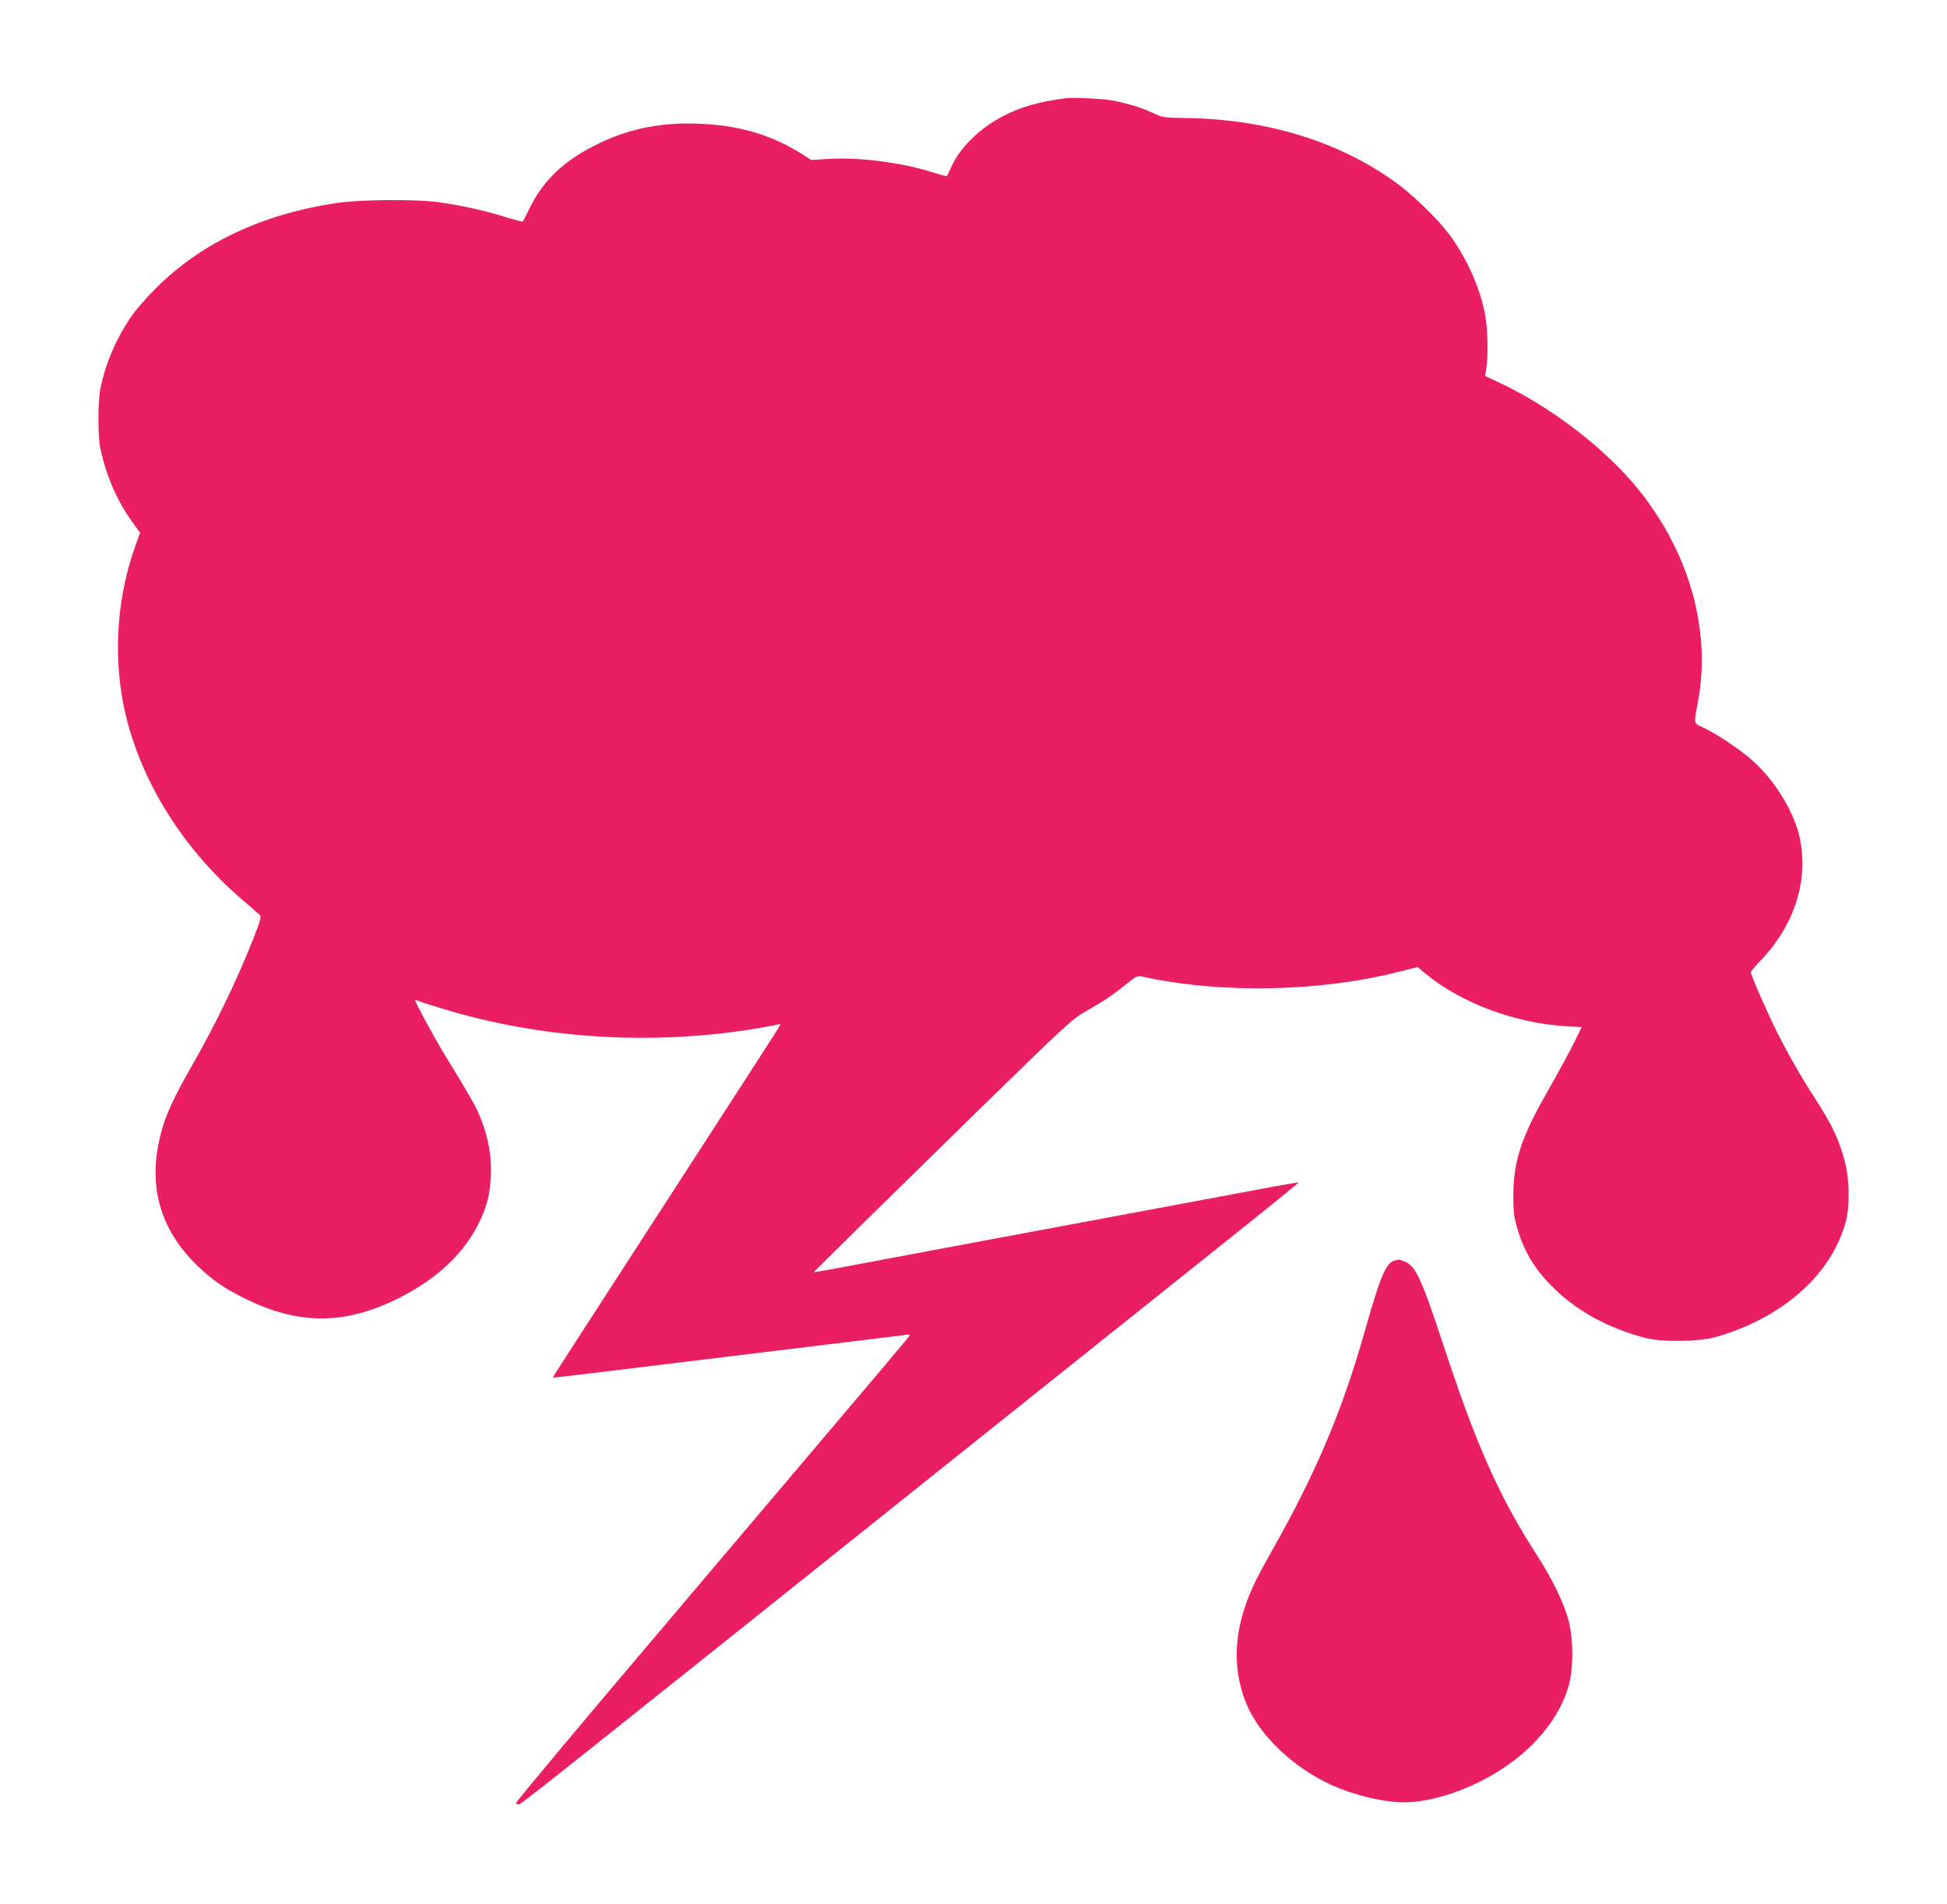
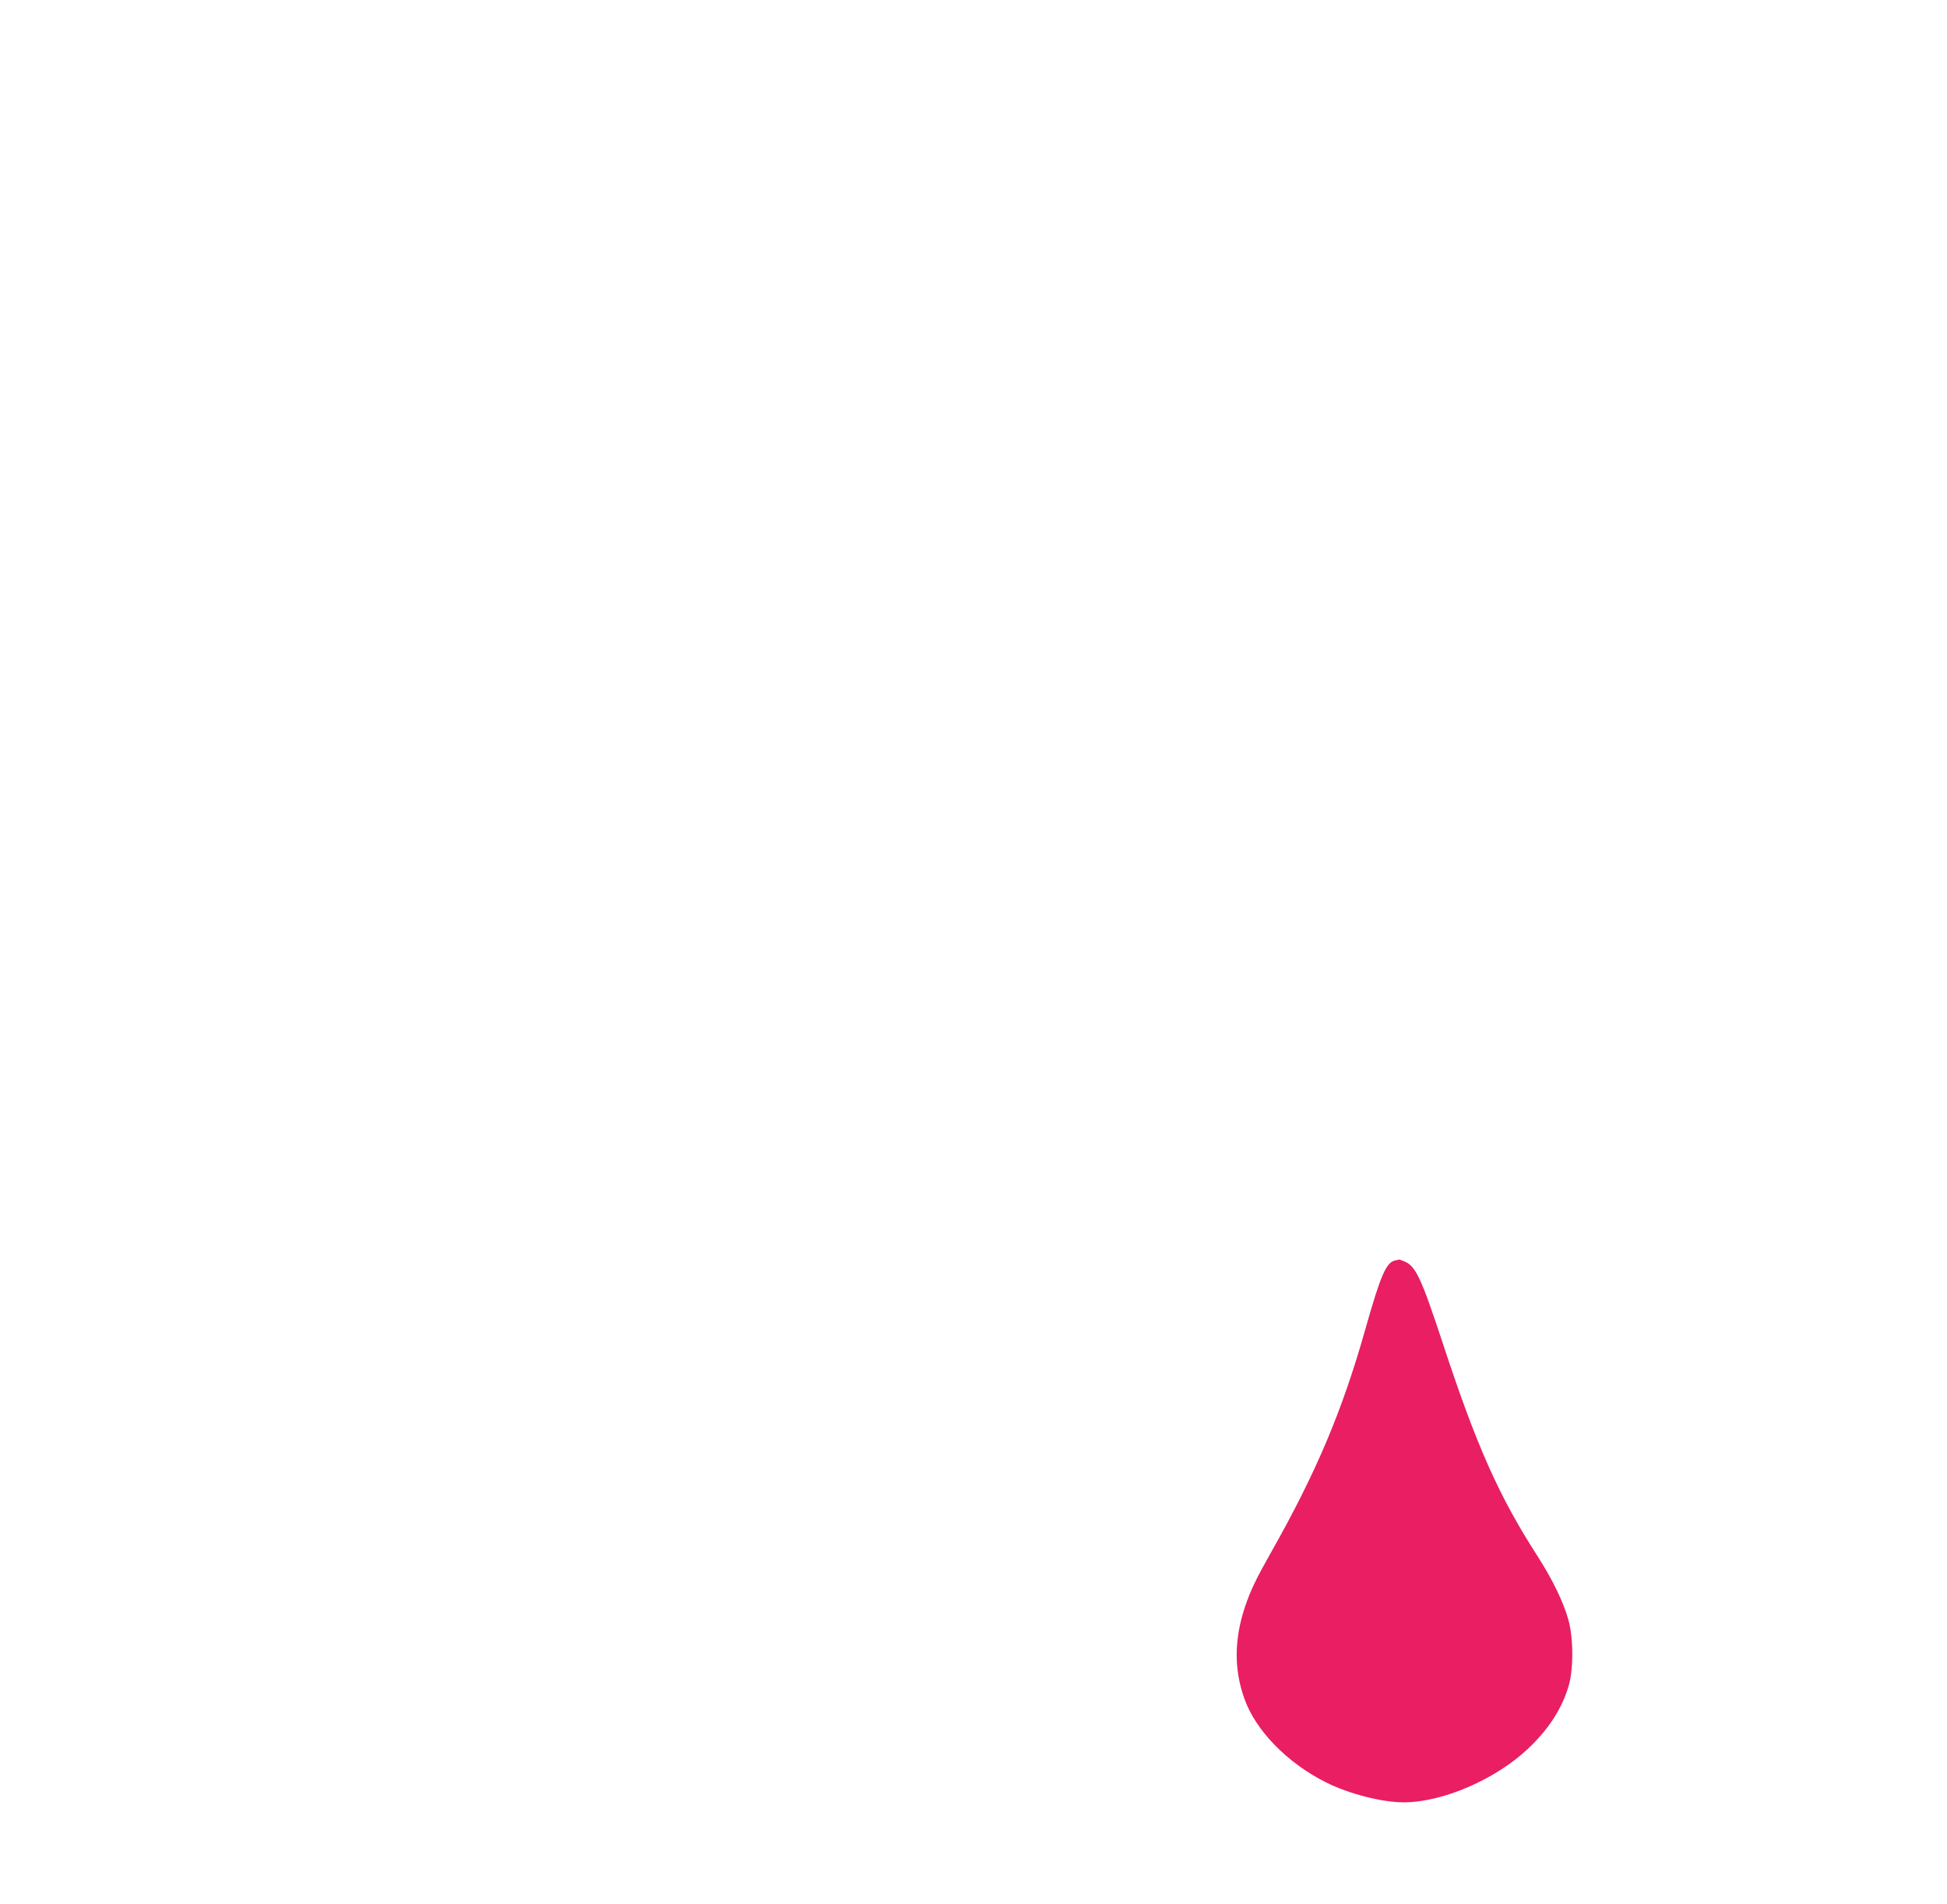
<svg xmlns="http://www.w3.org/2000/svg" version="1.0" width="1280pt" height="1252pt" viewBox="0 0 1280 1252" preserveAspectRatio="xMidYMid meet">
  <g transform="translate(0,1252) scale(0.1,-0.1)" fill="#e91e63" stroke="none">
-     <path d="M7005 11874 c-179 -24 -293 -57 -410 -117 -156 -81 -285 -208 -342 -337 -14 -30 -26 -56 -28 -58 -2 -2 -45 10 -97 26 -196 63 -482 100 -684 87 l-111 -7 -54 35 c-204 130 -418 194 -689 204 -239 9 -446 -31 -646 -127 -228 -107 -372 -242 -465 -434 -21 -43 -40 -81 -43 -83 -2 -2 -55 12 -116 31 -126 40 -296 78 -440 97 -142 20 -507 17 -655 -4 -496 -72 -902 -263 -1200 -562 -61 -60 -134 -144 -162 -186 -100 -145 -172 -315 -204 -479 -16 -83 -16 -307 0 -385 37 -176 109 -345 205 -479 l57 -79 -30 -83 c-118 -326 -147 -696 -81 -1039 92 -473 376 -942 783 -1291 56 -48 108 -93 115 -100 11 -9 4 -37 -42 -154 -110 -279 -247 -562 -409 -845 -105 -183 -160 -300 -191 -407 -102 -354 -24 -655 237 -905 97 -92 175 -146 312 -213 352 -173 655 -171 1006 5 256 128 436 300 534 508 48 102 66 176 72 297 6 125 -16 249 -67 378 -32 79 -53 117 -239 422 -70 114 -191 339 -191 354 0 3 16 -2 35 -10 20 -8 113 -37 208 -65 633 -183 1345 -222 2013 -109 66 11 125 22 132 25 6 2 12 2 12 -2 0 -6 -129 -205 -1131 -1753 -202 -311 -366 -566 -365 -567 2 -3 262 29 1311 157 275 34 610 74 745 91 135 16 255 31 268 33 12 2 22 0 22 -3 0 -7 0 -7 -1528 -1810 -585 -689 -1061 -1258 -1059 -1265 2 -6 11 -11 18 -10 15 1 263 198 2899 2305 795 635 1622 1295 1838 1468 216 172 391 315 390 317 -2 1 -84 -13 -183 -31 -99 -19 -376 -70 -615 -115 -749 -139 -2088 -390 -2242 -419 -82 -15 -148 -27 -148 -26 0 4 531 526 1073 1056 591 577 623 607 716 660 122 70 177 107 266 179 65 52 73 56 105 49 525 -115 1178 -101 1712 38 l98 25 47 -40 c234 -195 588 -328 926 -349 l106 -6 -50 -100 c-49 -97 -74 -143 -211 -387 -140 -250 -188 -408 -189 -615 0 -111 3 -143 25 -218 48 -164 122 -283 252 -407 154 -147 353 -254 589 -316 107 -29 352 -26 460 4 443 125 768 413 860 762 26 97 24 271 -4 383 -39 152 -83 246 -206 437 -86 133 -172 284 -244 427 -62 124 -171 373 -171 391 0 5 30 41 66 78 230 241 322 548 249 834 -41 158 -159 347 -293 470 -78 72 -228 174 -325 222 -78 38 -73 14 -42 186 83 465 -61 971 -393 1383 -222 275 -591 556 -938 714 l-71 33 8 48 c13 80 10 255 -6 346 -31 178 -122 383 -239 539 -78 104 -242 262 -355 343 -373 268 -846 412 -1371 420 -151 2 -157 3 -222 34 -76 35 -174 65 -263 81 -66 12 -263 22 -310 15z" />
    <path d="M9173 4233 c-60 -11 -97 -99 -198 -456 -150 -531 -322 -939 -617 -1460 -100 -177 -136 -252 -173 -361 -71 -212 -73 -411 -5 -602 73 -210 282 -425 538 -553 149 -75 368 -131 510 -131 256 0 606 151 820 355 132 125 218 257 263 405 34 109 34 318 0 440 -32 115 -102 260 -198 411 -259 401 -405 729 -630 1414 -139 421 -176 501 -249 531 -18 8 -35 13 -36 13 -2 -1 -13 -4 -25 -6z" />
  </g>
</svg>